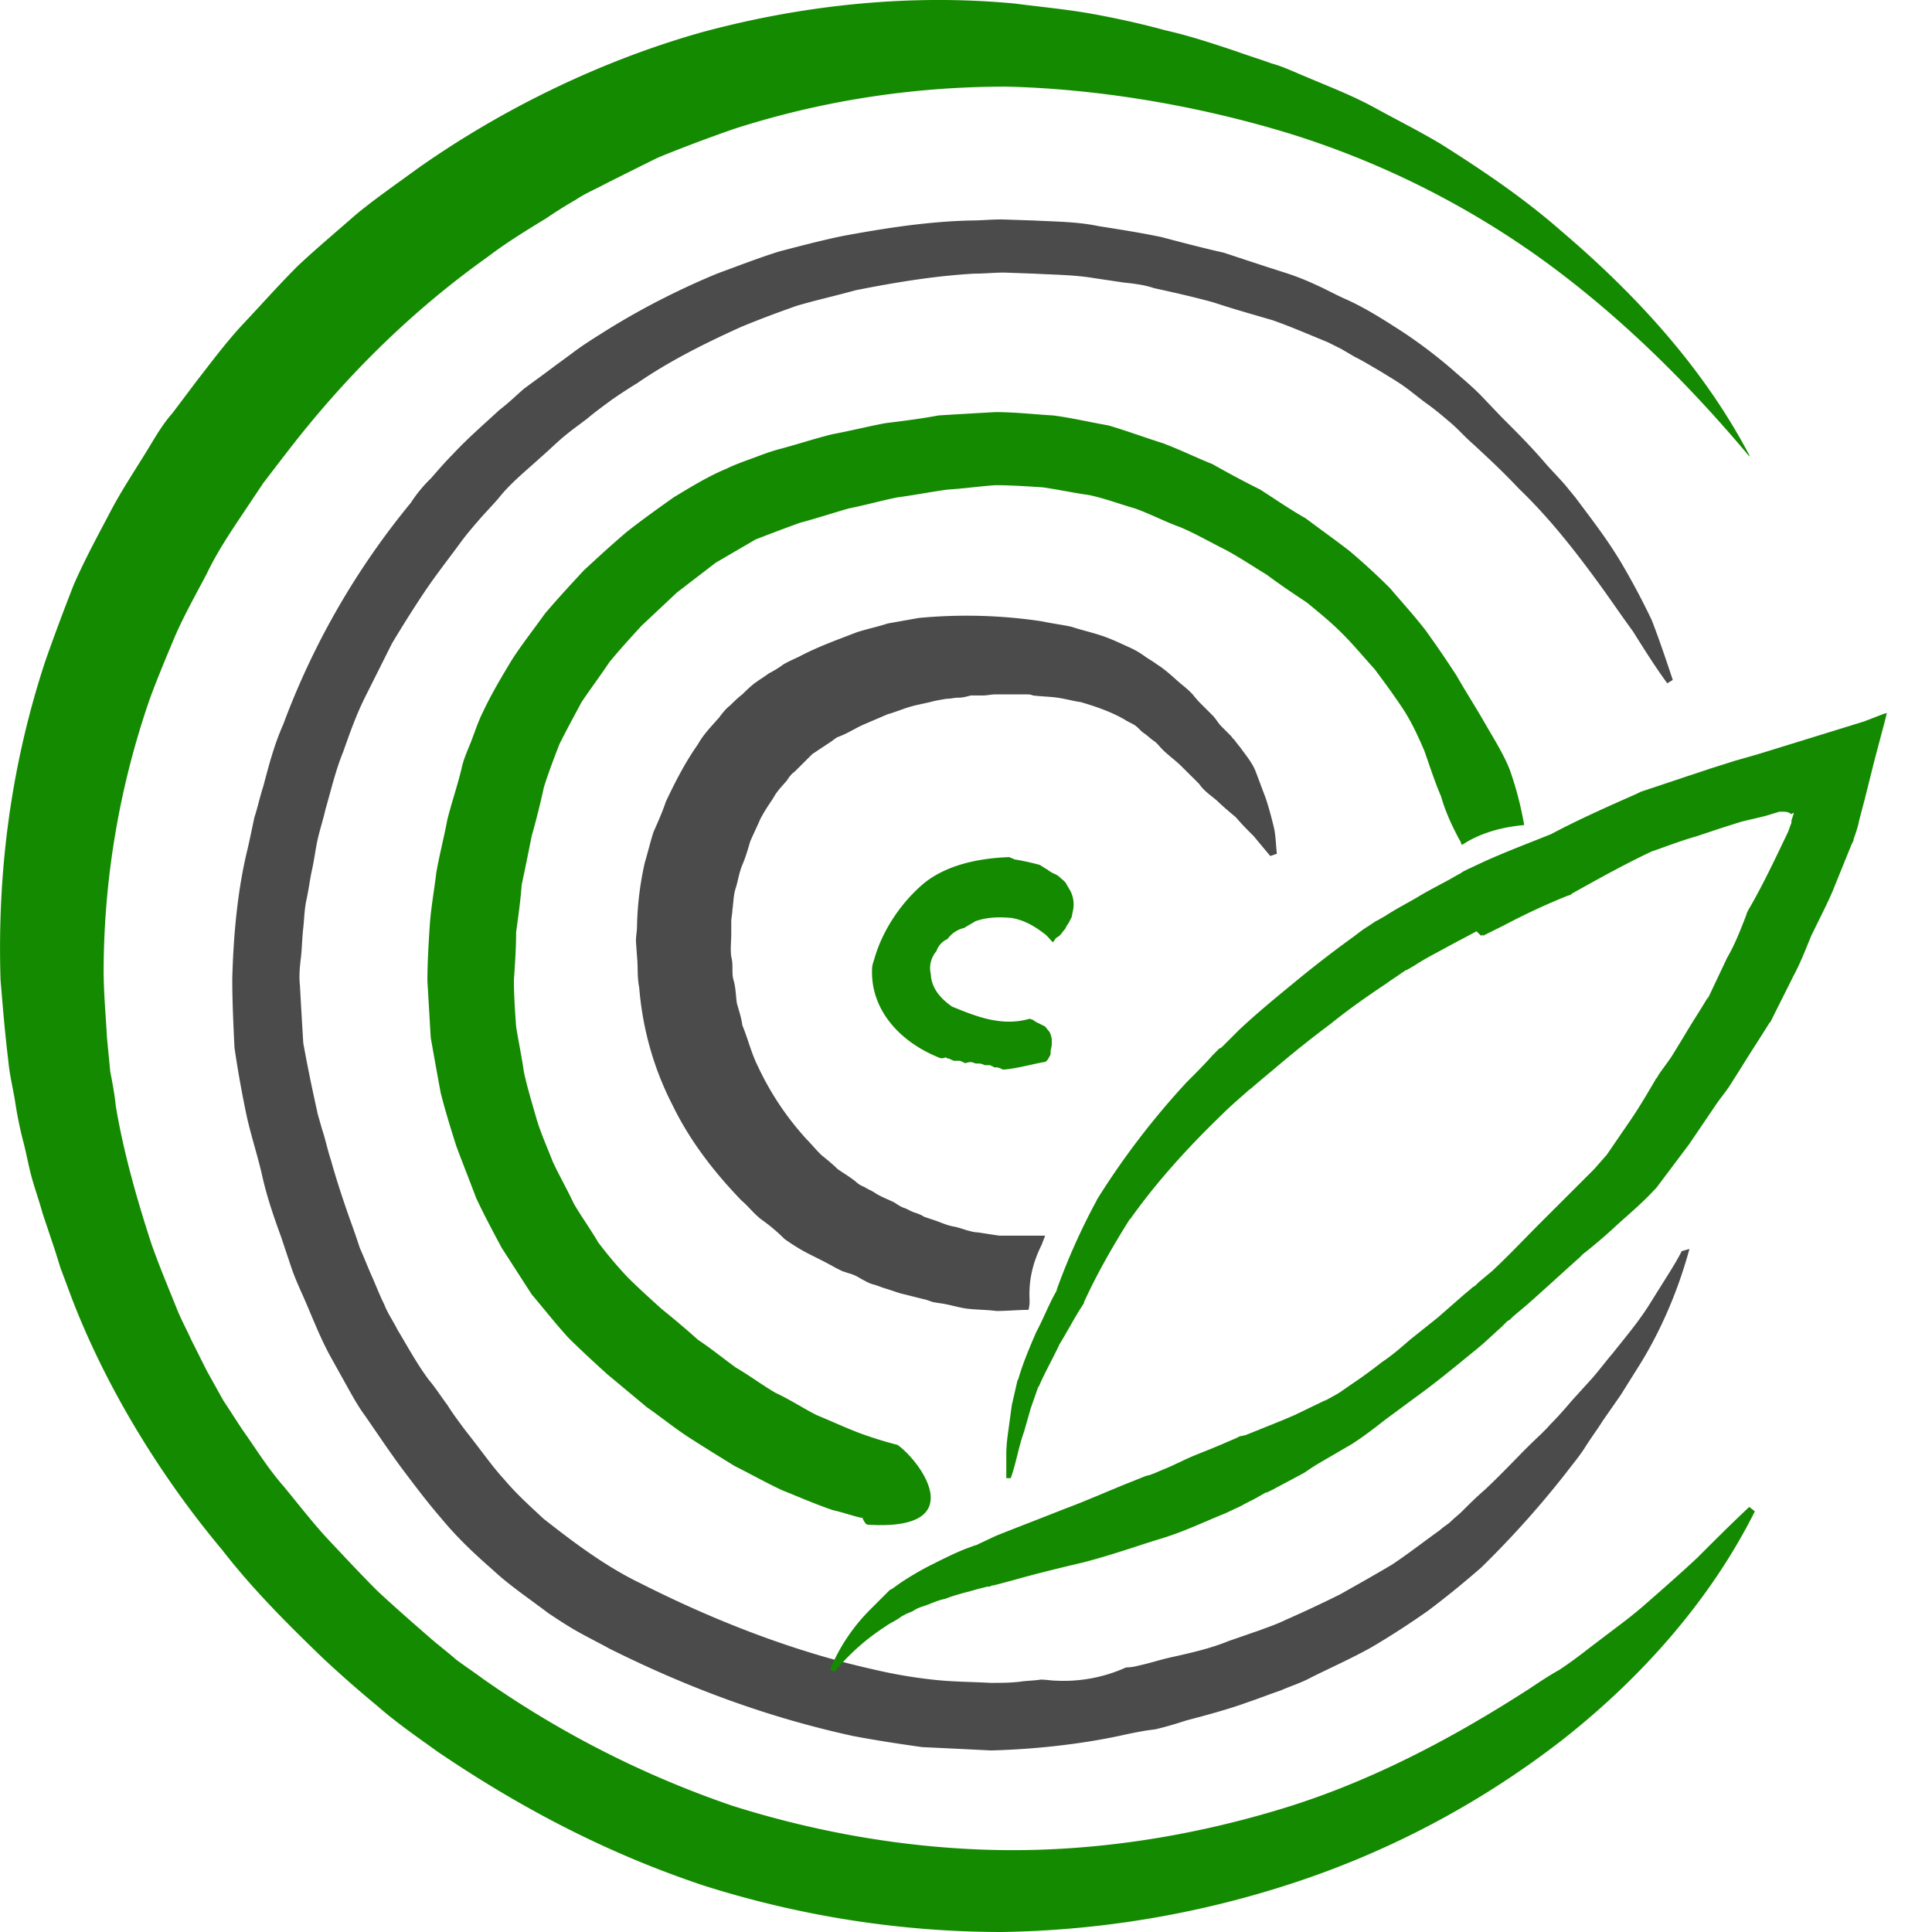
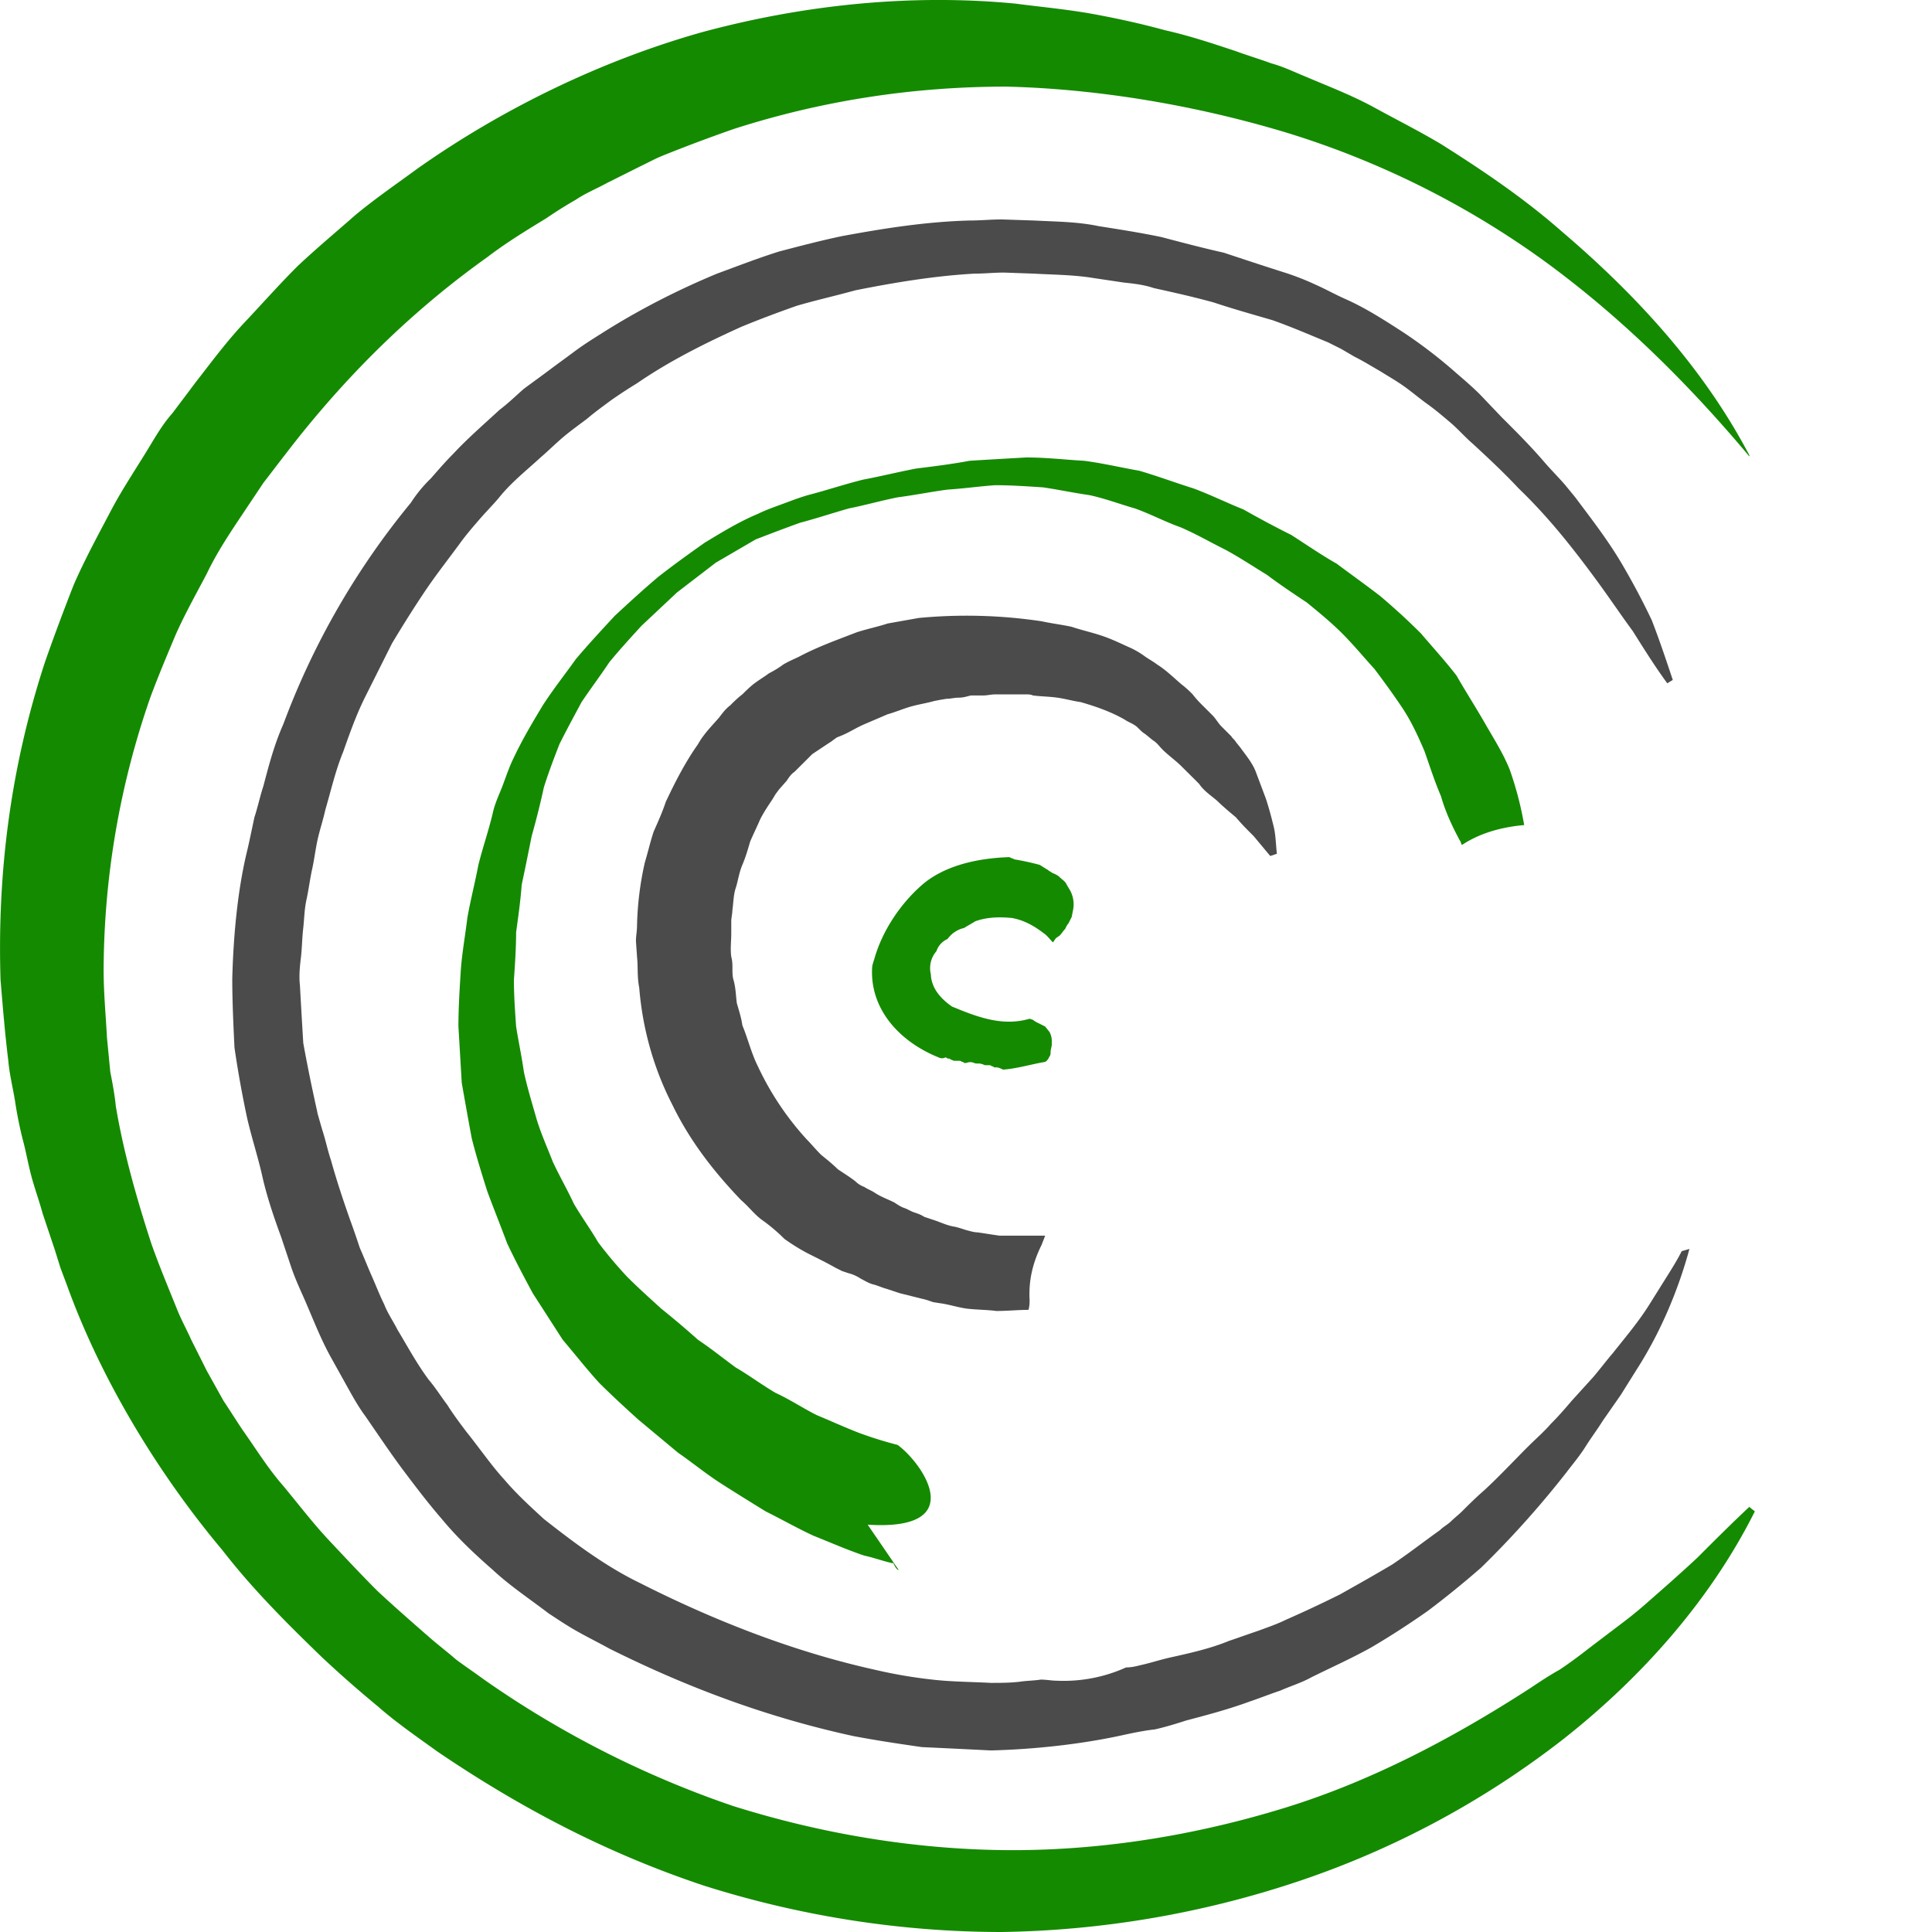
<svg xmlns="http://www.w3.org/2000/svg" width="36" height="36" fill="none">
  <path d="M18.152 19.807c.041.021.103 0 .144.021.021 0 .042.02.062.02h.062c.021 0 .042 0 .062.021.021 0 .021 0 .042.02h.04c.042 0 .084.021.125.042.269-.02.537-.103.785-.144.041-.02.062-.062.083-.103.02-.021.02-.062.02-.104l.021-.103v-.103a.382.382 0 00-.041-.144l-.083-.103-.124-.062a.448.448 0 01-.103-.062l-.062-.02c-.496.144-.95-.021-1.447-.228-.206-.144-.372-.33-.392-.577v-.02a.482.482 0 01.103-.434.375.375 0 01.207-.227.522.522 0 01.31-.206c.062-.041.144-.083.206-.124.228-.082.455-.082.682-.062.227.041.413.145.6.289.061.041.103.103.165.165.02-.02.041-.062.062-.082l.062-.042c.041-.041.062-.082.103-.123.02-.042.041-.083.062-.104l.062-.123.02-.104a.55.55 0 00-.04-.37c-.021-.042-.063-.104-.083-.145-.02-.042-.083-.083-.124-.124-.042-.041-.103-.062-.145-.082-.02-.021-.041-.021-.062-.042-.02-.02-.041-.02-.062-.041-.041-.02-.062-.041-.103-.062a4.971 4.971 0 00-.475-.103c-.021-.02-.062-.02-.083-.041-.62.02-1.24.165-1.653.536-.393.35-.723.846-.868 1.361-.02.062-.041.124-.041.165-.042.743.475 1.362 1.24 1.671.04.02.082.02.123 0 .021 0 .042.02.042.02.02 0 .041 0 .062.021.02 0 .041.021.062.021h.082c.021 0 .042 0 .062.02.021 0 .021 0 .042.021h.041a.177.177 0 01.145 0z" fill="#148a00" />
  <path d="M31.336 23.314c-.083.165-.186.33-.29.495l-.31.495c-.206.33-.454.619-.681.907-.125.145-.248.31-.372.454l-.393.433c-.124.145-.248.29-.393.434-.124.144-.268.268-.413.412-.269.268-.537.557-.827.825-.144.124-.289.268-.413.392-.062.062-.144.124-.206.186-.062.061-.145.103-.207.165-.29.206-.579.433-.889.64-.31.185-.64.37-.97.556-.331.165-.683.33-1.013.475-.166.082-.352.144-.517.206-.186.062-.351.123-.537.185-.352.145-.723.227-1.095.31-.186.041-.372.103-.558.144-.083.02-.166.042-.269.042a2.823 2.823 0 01-1.302.247c-.082 0-.186-.02-.289-.02-.124.02-.269.02-.393.04-.186.021-.35.021-.537.021-.372-.02-.744-.02-1.095-.062a8.994 8.994 0 01-1.075-.185c-1.487-.33-2.975-.908-4.36-1.61-.64-.309-1.219-.742-1.797-1.196-.269-.247-.517-.474-.744-.742-.228-.248-.455-.578-.703-.887-.124-.165-.248-.33-.351-.495-.124-.165-.227-.33-.351-.475-.228-.31-.393-.619-.579-.928-.083-.165-.186-.31-.248-.474-.083-.165-.145-.33-.227-.516-.083-.186-.145-.35-.228-.536a15.849 15.849 0 00-.186-.537c-.123-.35-.247-.722-.35-1.093-.063-.186-.104-.392-.166-.577l-.083-.29c-.02-.102-.041-.185-.062-.288a30.318 30.318 0 01-.206-1.031c-.021-.351-.042-.702-.062-1.073-.021-.186 0-.371.02-.536.02-.186.02-.351.042-.537.02-.185.02-.35.062-.536.04-.186.062-.371.103-.557.041-.185.062-.371.103-.557.042-.185.104-.371.145-.557.103-.35.186-.722.33-1.072.124-.351.248-.702.414-1.032l.496-.99c.186-.31.392-.64.599-.949.207-.31.434-.598.661-.907.104-.145.227-.29.351-.433.124-.145.248-.269.372-.413.228-.289.517-.516.786-.763.144-.124.268-.248.413-.372.145-.123.29-.226.454-.35.145-.124.29-.227.455-.35a9.53 9.53 0 01.475-.31c.6-.413 1.26-.743 1.943-1.052.351-.145.682-.268 1.033-.392.351-.103.723-.186 1.095-.289.723-.144 1.467-.268 2.211-.31.186 0 .372-.02.558-.02l.558.02c.372.021.744.021 1.116.083l.558.083c.186.02.372.04.558.103.372.082.744.165 1.116.268.372.124.743.227 1.095.33.351.124.682.268 1.033.412l.248.124.248.145c.165.082.33.185.475.268.165.103.31.185.455.289.144.103.289.227.434.33.144.103.289.227.434.35.144.124.268.268.413.392.29.268.578.537.847.825.558.537 1.013 1.114 1.467 1.733.227.31.434.619.661.928.207.33.414.66.641.97l.103-.062c-.124-.371-.248-.743-.392-1.114-.166-.35-.352-.701-.558-1.052-.207-.35-.434-.66-.682-.99l-.186-.248-.186-.227c-.124-.144-.269-.288-.393-.433-.248-.289-.516-.557-.785-.825l-.413-.433c-.145-.144-.29-.268-.434-.392a9.032 9.032 0 00-.992-.763c-.351-.227-.703-.454-1.075-.619-.186-.082-.371-.186-.557-.268a4.821 4.821 0 00-.579-.227c-.393-.124-.764-.248-1.136-.371-.372-.083-.765-.186-1.158-.29-.392-.082-.785-.143-1.177-.205-.393-.083-.806-.083-1.199-.104l-.6-.02c-.206 0-.392.02-.598.02-.806.021-1.592.145-2.377.29-.392.082-.785.185-1.178.288-.392.124-.764.268-1.157.413-.744.309-1.467.68-2.149 1.113-.165.104-.33.207-.496.33-.165.124-.31.227-.475.351-.165.124-.31.227-.475.35-.145.125-.29.269-.455.393-.29.268-.6.536-.868.825-.144.144-.268.289-.413.454a2.556 2.556 0 00-.372.453 14.342 14.342 0 00-2.376 4.126c-.166.371-.269.763-.372 1.155-.062.186-.104.392-.166.578-.04.185-.082.392-.124.577-.186.743-.268 1.61-.289 2.434 0 .413.02.846.041 1.28.062.432.145.886.228 1.278.082.371.206.743.289 1.114.083.371.207.742.351 1.134l.186.557c.062.186.145.372.228.557.165.372.31.764.516 1.135l.31.557c.103.185.207.371.33.536.228.33.435.64.662.949.248.33.496.66.765.97.289.35.62.66.95.948.31.29.682.537 1.033.805.186.123.372.247.558.35.186.104.393.207.579.31 1.446.722 2.934 1.279 4.546 1.63.434.082.847.144 1.281.206.434.02.847.04 1.281.062.847-.021 1.736-.124 2.48-.29.186-.04.392-.082.578-.102.186-.042.393-.104.579-.165.393-.104.785-.207 1.178-.351.186-.062.392-.145.578-.206.186-.083.393-.145.579-.248.372-.185.744-.35 1.116-.557.351-.206.702-.433 1.054-.68.33-.248.66-.516.992-.805a17.858 17.858 0 001.59-1.774c.125-.165.249-.31.352-.474.103-.165.227-.33.33-.495l.331-.475.31-.495c.434-.68.765-1.465.971-2.228l-.144.042z" fill="#4B4B4B" />
  <path d="M19.185 24.221c-.02-.371.062-.701.227-1.031.021-.062.042-.103.062-.165h-.847c-.145-.02-.269-.041-.413-.062-.062 0-.124-.02-.207-.041-.062-.02-.124-.041-.207-.062-.144-.02-.268-.083-.392-.124l-.186-.062c-.062-.041-.124-.062-.186-.082-.062-.02-.124-.062-.186-.083-.062-.02-.124-.062-.186-.103-.124-.062-.248-.103-.372-.186-.062-.04-.124-.061-.186-.103a.45.45 0 01-.165-.103c-.104-.082-.207-.144-.33-.227-.104-.103-.208-.185-.31-.268-.104-.103-.187-.206-.27-.289a5.406 5.406 0 01-.909-1.361c-.124-.248-.186-.516-.289-.763-.02-.145-.062-.268-.103-.413-.02-.144-.02-.289-.062-.433-.02-.062-.02-.144-.02-.206 0-.083 0-.145-.022-.227-.02-.145 0-.289 0-.433v-.227c0-.062.021-.145.021-.207.02-.144.02-.288.062-.412.041-.124.062-.289.124-.433.062-.145.103-.289.145-.433.062-.145.124-.269.186-.413.062-.124.144-.248.227-.371l.062-.103.062-.083.145-.165c.041-.062.082-.124.144-.165l.166-.165.165-.165.186-.124.186-.123c.02-.021.062-.042.082-.062l.104-.042c.145-.062.268-.144.413-.206l.434-.186c.145-.04.29-.103.434-.144.145-.041.29-.062.434-.103l.103-.02.124-.021c.083 0 .145-.021.227-.021.083 0 .145-.02.228-.041h.227c.083 0 .145-.02.227-.02h.579c.041 0 .083 0 .124.02.165.02.31.02.455.041.144.02.289.062.433.082.29.083.58.186.827.33.062.042.124.062.186.104.062.04.103.103.165.144.062.041.124.103.186.145.062.04.104.103.166.165.103.103.248.206.35.309l.166.165.083.082.082.083c.083.124.207.206.331.31.104.102.227.206.351.309.104.123.207.227.331.35l.31.372.124-.041c-.02-.166-.02-.351-.062-.516-.041-.165-.083-.33-.145-.516l-.186-.495c-.062-.165-.186-.31-.289-.454l-.083-.103c-.02-.041-.061-.062-.082-.103l-.186-.186c-.062-.062-.104-.144-.166-.206l-.186-.186a1.864 1.864 0 01-.185-.206 1.86 1.86 0 00-.207-.186c-.145-.123-.29-.268-.455-.37-.082-.063-.165-.104-.248-.166a1.541 1.541 0 00-.248-.144c-.186-.083-.35-.165-.537-.227-.186-.062-.372-.103-.558-.165-.186-.041-.372-.062-.558-.103a9.436 9.436 0 00-2.293-.062l-.579.103c-.186.062-.393.103-.579.165-.372.144-.723.268-1.074.454-.083.041-.186.082-.29.144a1.875 1.875 0 01-.268.165c-.083.062-.186.124-.269.186-.082.062-.165.144-.227.206-.083.062-.165.144-.227.206-.083.062-.145.145-.207.227-.144.165-.29.31-.392.495-.248.351-.434.722-.6 1.073-.062.186-.144.371-.227.557-.062.186-.103.371-.165.577a5.892 5.892 0 00-.145 1.176c0 .103-.02.186-.02.289l.02.289c.02.185 0 .371.041.577.062.764.269 1.506.62 2.187.33.68.785 1.258 1.281 1.774.145.124.248.268.393.371.145.103.29.227.413.35.145.104.31.207.476.29.165.082.33.165.475.247l.124.062.124.041c.082.02.165.062.227.103.083.042.145.083.227.104.083.02.166.061.248.082l.248.082.248.062.248.062.124.042.124.02c.166.02.352.083.517.103.186.02.372.02.537.042.207 0 .413-.021.6-.021.02-.083.02-.124.02-.186z" fill="#4B4B4B" />
  <path d="M32.596 8.504c-1.157-1.382-2.438-2.64-3.864-3.672A16.375 16.375 0 0024 2.48c-1.695-.515-3.534-.825-5.249-.866-1.694 0-3.389.248-5.062.784a29.18 29.18 0 00-1.22.454c-.103.041-.206.082-.289.124l-.29.144-.578.289c-.186.103-.392.185-.578.31a8.264 8.264 0 00-.558.35c-.372.227-.744.454-1.095.722C7.634 5.822 6.394 7.06 5.32 8.462c-.145.186-.269.351-.413.537l-.372.557c-.248.371-.496.742-.682 1.134-.207.392-.414.763-.579 1.135-.165.392-.33.784-.475 1.176a15.583 15.583 0 00-.868 5.074c0 .433.041.846.062 1.258l.062.64c.041.206.083.433.103.639.145.866.393 1.733.661 2.558.145.412.31.804.476 1.217.082.206.186.392.268.577l.29.578.31.557c.124.186.227.35.35.536.249.35.476.722.765 1.052.29.35.558.701.848 1.01.31.33.599.64.909.95.31.289.64.577.971.866.165.144.33.268.496.413.165.123.351.247.517.37a18.458 18.458 0 004.628 2.352c1.633.516 3.348.805 5.042.826 1.715.02 3.451-.248 5.104-.743 1.674-.495 3.244-1.32 4.712-2.269.186-.124.372-.248.557-.35a8.86 8.86 0 00.538-.393l.516-.392c.166-.123.352-.268.517-.412.33-.289.661-.578.992-.887.31-.31.64-.64.97-.949l.104.083c-.826 1.65-2.107 3.094-3.575 4.249a16.631 16.631 0 01-4.918 2.64A18.258 18.258 0 0118.67 36c-1.86 0-3.74-.289-5.559-.866-1.798-.599-3.41-1.444-4.96-2.496-.371-.268-.764-.537-1.115-.846a21.655 21.655 0 01-1.033-.908c-.662-.64-1.302-1.279-1.86-2-1.178-1.403-2.252-3.156-2.893-4.93l-.124-.33-.103-.33-.228-.681c-.062-.227-.144-.454-.206-.68-.062-.228-.104-.475-.166-.702a7.432 7.432 0 01-.144-.722c-.041-.248-.103-.495-.124-.743-.062-.495-.103-1.01-.145-1.506-.062-2 .186-3.96.827-5.92.165-.474.351-.97.537-1.444.207-.474.455-.928.682-1.36.227-.434.496-.826.744-1.239.124-.206.248-.412.413-.598l.434-.577c.29-.372.579-.764.91-1.114.33-.35.64-.702.991-1.052.351-.33.723-.64 1.075-.95.372-.308.764-.577 1.157-.865 1.55-1.094 3.389-2.001 5.29-2.538 1.9-.515 3.905-.722 5.847-.536.476.062.93.103 1.406.186.454.082.93.185 1.384.31.455.102.889.247 1.323.391.227.083.434.144.66.227.228.062.435.165.641.248.434.185.868.35 1.282.577.413.227.826.433 1.24.68.785.496 1.55 1.012 2.252 1.63 1.405 1.197 2.645 2.558 3.492 4.167v.02z" fill="#148a00" />
-   <path d="M16.168 28.41c1.922.123 1.012-1.155.558-1.486a7.386 7.386 0 01-.724-.226c-.268-.104-.537-.227-.785-.33-.248-.124-.496-.29-.764-.413-.248-.144-.496-.33-.744-.474-.227-.165-.455-.351-.703-.516a16.932 16.932 0 00-.682-.578c-.227-.206-.434-.392-.64-.598a8.018 8.018 0 01-.538-.64c-.144-.247-.31-.474-.454-.721-.124-.268-.269-.516-.393-.784-.103-.268-.227-.536-.31-.825-.082-.289-.165-.557-.227-.846-.041-.289-.103-.577-.145-.846-.02-.288-.041-.577-.041-.866.02-.289.041-.598.041-.887.042-.31.083-.598.104-.887.062-.289.124-.598.186-.907.082-.29.165-.62.227-.908.083-.268.186-.536.29-.805.123-.247.268-.515.412-.783.166-.248.352-.495.517-.743.186-.227.393-.454.6-.68l.66-.62.724-.556.744-.434c.268-.103.537-.206.826-.31.31-.082.62-.185.91-.267.31-.062.599-.145.909-.207.31-.04.62-.103.93-.144.31-.02.599-.062.888-.082.29 0 .579.02.889.04.289.042.578.104.867.145.29.062.558.165.848.248.289.103.558.247.847.35.29.124.537.269.826.413.27.144.517.31.786.474.248.186.496.351.744.516.227.186.454.371.66.578.207.206.393.433.6.66.186.247.351.474.517.722.165.247.289.515.413.804.103.289.186.557.31.846.082.289.207.557.351.825.02.02.02.062.041.082.31-.206.703-.33 1.158-.37a6.322 6.322 0 00-.269-1.032c-.124-.31-.31-.598-.475-.887-.166-.289-.352-.578-.517-.867a20.588 20.588 0 00-.578-.845c-.207-.268-.434-.516-.662-.784a12.304 12.304 0 00-.764-.701c-.269-.207-.558-.413-.806-.599-.29-.165-.558-.35-.847-.536-.29-.144-.6-.31-.889-.474-.31-.124-.6-.268-.93-.392-.33-.103-.66-.227-1.012-.33-.352-.062-.703-.145-1.033-.186-.352-.02-.703-.062-1.075-.062-.351.02-.723.041-1.054.062-.33.062-.661.103-.992.144-.33.062-.66.145-.992.207-.33.082-.64.185-.95.268-.165.041-.33.103-.496.165-.165.062-.351.124-.517.206-.35.145-.681.35-.991.537-.29.206-.579.412-.868.639-.269.227-.538.474-.806.722-.248.268-.496.536-.723.804-.207.29-.434.578-.62.867-.186.31-.372.619-.538.97-.082.164-.144.35-.206.515-.062.165-.145.33-.186.516-.083.35-.186.639-.269.97-.062.33-.144.638-.206.99-.042.35-.104.68-.124 1.01-.021.33-.042.68-.042 1.01l.062 1.053c.062.35.124.701.186 1.031.083.33.186.66.29.99.123.33.247.64.371.97.145.309.31.619.476.928l.558.866c.227.268.454.557.681.805.248.247.497.474.724.68l.744.62c.268.185.516.391.806.577.289.185.557.35.826.516.29.144.579.309.889.453.31.124.64.268.95.372.186.04.351.103.537.144-.02-.083.042.124.104.124z" fill="#148a00" />
-   <path d="M18.751 27.543v-.454c0-.145.02-.31.041-.454l.062-.454.104-.454.02-.04c.083-.29.207-.578.331-.867.145-.268.248-.557.413-.825l-.041.062c.207-.578.455-1.135.744-1.671l.02-.041a14.588 14.588 0 011.674-2.187c.166-.165.33-.33.476-.495l.123-.124.042-.02c-.02.02 0 0 0 0l.02-.021.063-.062.247-.247c.331-.31.682-.599 1.034-.887.351-.29.723-.578 1.095-.846.082-.062.186-.145.29-.206l.061-.042.062-.041.041-.02.145-.083c.186-.124.393-.227.6-.35.206-.125.413-.228.599-.33l.144-.083.042-.021.062-.041.082-.041.31-.145c.413-.186.847-.35 1.26-.516l-.082.042c.537-.29 1.095-.537 1.653-.784l.041-.02.042-.021.868-.29.434-.144.454-.144.434-.124.6-.185 1.405-.434-.166.062.372-.144c.062-.02.145-.062.186-.062l-.041.165-.186.701-.186.743-.103.392c-.021.124-.083.289-.104.35v.021l-.041.083-.351.866c-.124.289-.269.557-.393.825l.041-.103c-.124.289-.227.578-.372.846l-.413.825-.02.041-.021.02c-.166.269-.33.516-.496.785l-.248.392c-.083.123-.186.247-.269.37l.042-.061-.517.763-.558.743-.062.082-.041.041c-.207.227-.455.434-.682.64a9.752 9.752 0 01-.703.598l.062-.041c-.351.31-.682.619-1.033.928l-.269.227-.062.062-.02.02.02-.02-.04.02-.125.124c-.165.145-.33.31-.516.454-.352.289-.703.578-1.075.846l-.558.412c-.186.145-.372.29-.558.413l-.062.041-.6.35a3.517 3.517 0 00-.288.186l-.31.166-.31.165-.083.04h-.02l.04-.02-.04.02-.145.083c-.104.062-.207.103-.31.165l-.31.145c-.207.082-.434.185-.64.268a5.851 5.851 0 01-.641.227c-.455.144-.868.288-1.343.412-.434.103-.868.207-1.302.33l-.31.083-.083.02h-.02l-.042.021H18.4l-.165.041c-.207.062-.414.104-.62.186-.104.02-.207.062-.31.103-.104.041-.207.062-.29.124l-.144.062-.042.02s.042-.02.021 0h-.02l-.063.042c-.082.061-.186.103-.268.165a4.112 4.112 0 00-.95.845l-.083-.04a3.44 3.44 0 01.764-1.135l.248-.248.062-.062.02-.02a.88.88 0 01.021-.021l.042-.02.144-.104c.186-.124.393-.247.6-.35.206-.104.413-.207.62-.29l.165-.061.041-.02c-.062.02-.02 0-.041.02h.02l.083-.041.31-.145c.413-.165.847-.33 1.26-.495.393-.144.806-.33 1.22-.495l.31-.124.082-.02c.042-.02.062-.02.104-.042l.144-.061c.207-.083.393-.186.6-.269.206-.082.413-.165.599-.247l.145-.062.04-.02.042-.021h.02l.084-.02.31-.125c.206-.082.413-.165.599-.247l.599-.289-.062.041c.103-.062.186-.103.29-.165l.268-.185c.186-.124.351-.248.537-.392.186-.124.351-.268.517-.413l.516-.412.496-.434.124-.103.02-.02.063-.042.062-.061.248-.207c.31-.288.62-.619.93-.928l.041-.041.62-.619.31-.31.29-.33-.083.104.495-.722c.166-.248.31-.495.455-.743l.02-.02.021-.042c.083-.123.166-.227.248-.35l.228-.372c.144-.247.31-.495.454-.742l-.02.062.371-.784c.145-.248.248-.516.352-.784l.02-.062.021-.041c.29-.495.537-1.032.785-1.547l-.041.082.062-.165v-.041l.02-.062.021-.062v-.02l-.041.02h-.02c0-.02-.063-.041-.125-.041h-.04-.042l-.062.02-.207.062-.434.103-.392.124-.434.145c-.29.082-.558.185-.848.288l.083-.04c-.537.247-1.054.536-1.57.824l-.021.021-.062.02c-.413.166-.806.351-1.198.558l-.29.144-.082.041h-.021c.041-.02.02 0 .02-.02l-.04.02-.084-.082c-.185.103-.392.206-.578.31-.186.102-.393.205-.579.33l-.144.082-.042.02c-.02.02.042-.02.021-.02l-.02.02-.063.042c-.082.061-.186.123-.268.185-.372.248-.723.495-1.054.763a20.08 20.08 0 00-1.033.825l-.248.207-.145.123c-.041.042-.083.062-.124.104-.165.144-.33.288-.475.433-.62.598-1.22 1.258-1.715 1.96l.02-.042c-.31.495-.599.99-.847 1.527l-.02.04v.021c-.166.248-.29.495-.455.764-.124.268-.269.515-.393.804v-.02l-.144.412-.124.433c-.104.289-.145.578-.248.867h-.083z" fill="#148a00" />
+   <path d="M16.168 28.41c1.922.123 1.012-1.155.558-1.486a7.386 7.386 0 01-.724-.226c-.268-.104-.537-.227-.785-.33-.248-.124-.496-.29-.764-.413-.248-.144-.496-.33-.744-.474-.227-.165-.455-.351-.703-.516a16.932 16.932 0 00-.682-.578c-.227-.206-.434-.392-.64-.598a8.018 8.018 0 01-.538-.64c-.144-.247-.31-.474-.454-.721-.124-.268-.269-.516-.393-.784-.103-.268-.227-.536-.31-.825-.082-.289-.165-.557-.227-.846-.041-.289-.103-.577-.145-.846-.02-.288-.041-.577-.041-.866.02-.289.041-.598.041-.887.042-.31.083-.598.104-.887.062-.289.124-.598.186-.907.082-.29.165-.62.227-.908.083-.268.186-.536.29-.805.123-.247.268-.515.412-.783.166-.248.352-.495.517-.743.186-.227.393-.454.6-.68l.66-.62.724-.556.744-.434c.268-.103.537-.206.826-.31.31-.082.62-.185.91-.267.31-.062.599-.145.909-.207.31-.04.62-.103.93-.144.31-.02.599-.062.888-.082.29 0 .579.02.889.04.289.042.578.104.867.145.29.062.558.165.848.248.289.103.558.247.847.35.29.124.537.269.826.413.27.144.517.31.786.474.248.186.496.351.744.516.227.186.454.371.66.578.207.206.393.433.6.66.186.247.351.474.517.722.165.247.289.515.413.804.103.289.186.557.31.846.082.289.207.557.351.825.02.02.02.062.041.082.31-.206.703-.33 1.158-.37a6.322 6.322 0 00-.269-1.032c-.124-.31-.31-.598-.475-.887-.166-.289-.352-.578-.517-.867c-.207-.268-.434-.516-.662-.784a12.304 12.304 0 00-.764-.701c-.269-.207-.558-.413-.806-.599-.29-.165-.558-.35-.847-.536-.29-.144-.6-.31-.889-.474-.31-.124-.6-.268-.93-.392-.33-.103-.66-.227-1.012-.33-.352-.062-.703-.145-1.033-.186-.352-.02-.703-.062-1.075-.062-.351.02-.723.041-1.054.062-.33.062-.661.103-.992.144-.33.062-.66.145-.992.207-.33.082-.64.185-.95.268-.165.041-.33.103-.496.165-.165.062-.351.124-.517.206-.35.145-.681.35-.991.537-.29.206-.579.412-.868.639-.269.227-.538.474-.806.722-.248.268-.496.536-.723.804-.207.29-.434.578-.62.867-.186.31-.372.619-.538.97-.082.164-.144.35-.206.515-.062.165-.145.33-.186.516-.083.35-.186.639-.269.97-.062.33-.144.638-.206.99-.042.35-.104.68-.124 1.01-.021.33-.042.68-.042 1.01l.062 1.053c.062.35.124.701.186 1.031.083.33.186.66.29.99.123.33.247.64.371.97.145.309.31.619.476.928l.558.866c.227.268.454.557.681.805.248.247.497.474.724.68l.744.62c.268.185.516.391.806.577.289.185.557.35.826.516.29.144.579.309.889.453.31.124.64.268.95.372.186.04.351.103.537.144-.02-.083.042.124.104.124z" fill="#148a00" />
</svg>